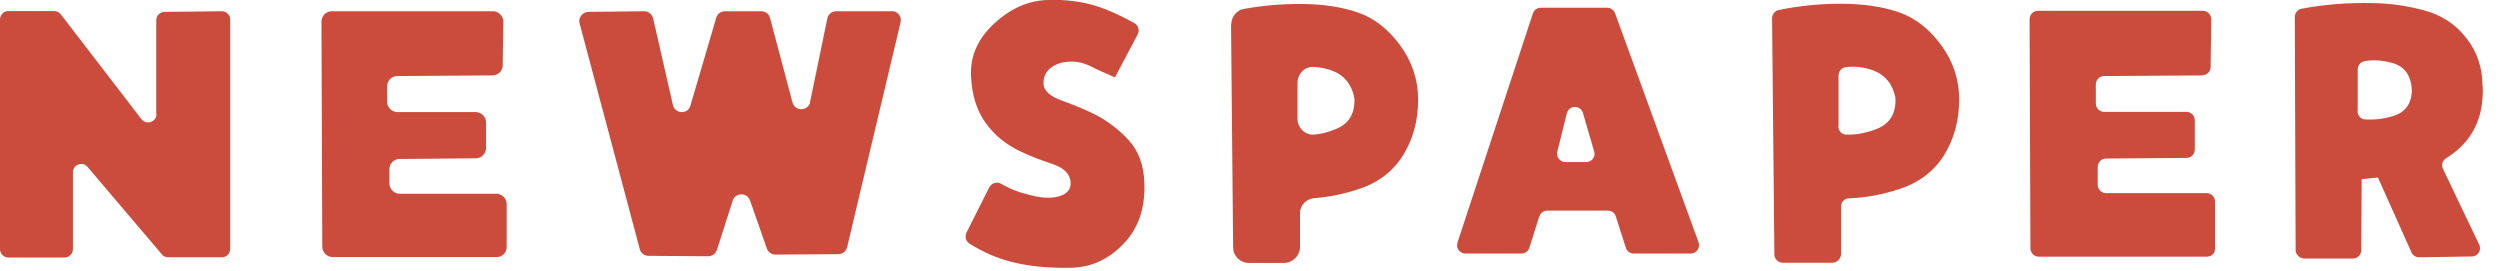
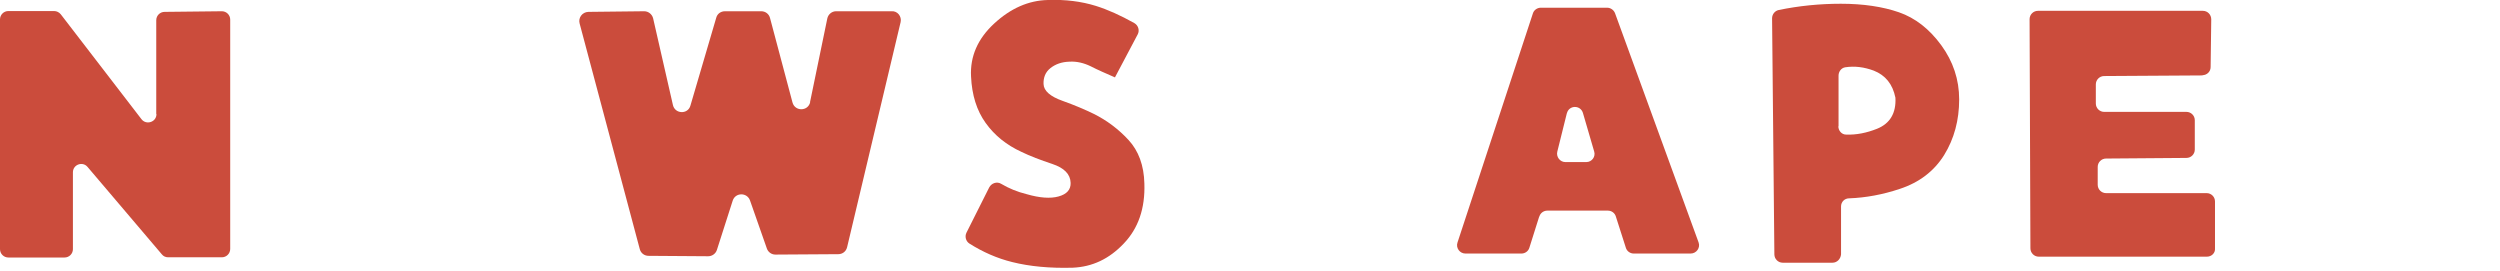
<svg xmlns="http://www.w3.org/2000/svg" width="120" height="13" viewBox="0 0 120 13" fill="none">
  <g clip-path="url(#clip0_34_195)">
    <path d="M7.5 5.47V0.97C7.5 0.75 7.68 0.57 7.9 0.57L10.65 0.54C10.87 0.54 11.05 0.72 11.05 0.94V11.95C11.05 12.17 10.87 12.35 10.65 12.35H8.07C7.95 12.35 7.84 12.3 7.77 12.21L4.2 8.01C3.96 7.73 3.5 7.9 3.5 8.27V11.96C3.5 12.18 3.32 12.36 3.1 12.36H0.4C0.18 12.36 0 12.18 0 11.96V0.93C0 0.71 0.18 0.53 0.4 0.53H2.6C2.72 0.53 2.84 0.59 2.92 0.69L6.79 5.72C7.02 6.02 7.51 5.86 7.51 5.48L7.5 5.47Z" fill="#CB4C3C" />
-     <path d="M23.62 3.62L19.07 3.65C18.8 3.65 18.58 3.87 18.58 4.15V4.88C18.58 5.15 18.8 5.38 19.08 5.38H22.83C23.1 5.38 23.33 5.6 23.33 5.88V7.1C23.33 7.37 23.11 7.6 22.84 7.6L19.18 7.63C18.91 7.63 18.69 7.85 18.69 8.13V8.8C18.69 9.07 18.91 9.3 19.19 9.3H23.82C24.09 9.3 24.32 9.52 24.32 9.79V11.84C24.33 12.12 24.11 12.34 23.84 12.34H15.97C15.7 12.34 15.47 12.12 15.47 11.84L15.43 1.04C15.43 0.76 15.65 0.54 15.93 0.54H23.66C23.94 0.54 24.16 0.77 24.16 1.04L24.13 3.13C24.13 3.4 23.91 3.62 23.64 3.62H23.62Z" fill="#CB4C3C" />
    <path d="M38.88 4.91L39.71 0.89C39.75 0.69 39.93 0.54 40.13 0.54H42.8C43.08 0.52 43.29 0.79 43.23 1.06L40.66 11.87C40.61 12.07 40.44 12.2 40.24 12.2L37.22 12.22C37.03 12.22 36.87 12.1 36.81 11.93L36 9.62C35.86 9.23 35.3 9.23 35.17 9.63L34.41 12C34.35 12.18 34.18 12.3 33.99 12.3L31.13 12.28C30.93 12.28 30.76 12.15 30.71 11.96L27.82 1.12C27.75 0.85 27.95 0.58 28.24 0.57L30.92 0.54C31.12 0.54 31.3 0.68 31.35 0.88L32.3 5.04C32.4 5.48 33.02 5.5 33.14 5.07L34.38 0.85C34.43 0.66 34.6 0.54 34.8 0.54H36.54C36.74 0.54 36.91 0.67 36.96 0.86L38.04 4.92C38.16 5.36 38.79 5.35 38.89 4.9L38.88 4.91Z" fill="#CB4C3C" />
    <path d="M53.53 3.72C53.07 3.52 52.68 3.35 52.35 3.18C52.02 3.02 51.68 2.94 51.34 2.96C50.96 2.97 50.66 3.08 50.42 3.27C50.18 3.46 50.08 3.72 50.09 4.03C50.1 4.36 50.41 4.63 51 4.84C51.59 5.05 52.1 5.27 52.51 5.47C53.13 5.78 53.69 6.2 54.17 6.72C54.65 7.24 54.91 7.94 54.93 8.81C54.97 10 54.64 10.96 53.94 11.69C53.24 12.43 52.43 12.81 51.49 12.85C50.4 12.88 49.43 12.79 48.59 12.58C47.86 12.4 47.18 12.1 46.53 11.69C46.36 11.58 46.3 11.35 46.39 11.17L47.48 9C47.59 8.79 47.85 8.7 48.05 8.82C48.42 9.04 48.83 9.21 49.28 9.32C49.9 9.5 50.42 9.54 50.81 9.43C51.21 9.32 51.4 9.1 51.39 8.78C51.38 8.36 51.08 8.06 50.51 7.87C49.94 7.68 49.44 7.49 49.03 7.29C48.31 6.96 47.74 6.5 47.31 5.9C46.88 5.3 46.65 4.56 46.61 3.67C46.56 2.71 46.93 1.86 47.72 1.13C48.51 0.4 49.37 0.02 50.3 -0C51.15 -0.03 51.91 0.07 52.59 0.28C53.17 0.46 53.79 0.74 54.45 1.11C54.64 1.22 54.71 1.46 54.61 1.65L53.52 3.71L53.53 3.72Z" fill="#CB4C3C" />
-     <path d="M59.1 1.18C59.1 0.82 59.35 0.49 59.7 0.43C60.58 0.27 61.47 0.19 62.39 0.19C63.47 0.19 64.4 0.33 65.18 0.6C65.96 0.87 66.64 1.4 67.21 2.18C67.78 2.96 68.07 3.83 68.07 4.78C68.07 5.78 67.83 6.67 67.35 7.45C66.87 8.22 66.16 8.77 65.21 9.08C64.5 9.31 63.8 9.46 63.1 9.51C62.71 9.54 62.4 9.84 62.4 10.23V11.87C62.39 12.28 62.05 12.62 61.63 12.62H59.94C59.53 12.62 59.19 12.29 59.19 11.87L59.09 1.19L59.1 1.18ZM62.28 5.7C62.28 6.14 62.65 6.5 63.08 6.46C63.43 6.43 63.78 6.34 64.13 6.19C64.75 5.94 65.05 5.44 65.01 4.7C64.88 4.05 64.53 3.62 63.97 3.4C63.65 3.28 63.33 3.22 63.01 3.21C62.6 3.21 62.28 3.56 62.28 3.97V5.69V5.7Z" fill="#CB4C3C" />
    <path d="M73.88 10.4L73.41 11.89C73.36 12.06 73.2 12.17 73.03 12.17H70.34C70.07 12.17 69.87 11.9 69.96 11.64L73.58 0.64C73.63 0.48 73.79 0.37 73.96 0.37H77.14C77.31 0.37 77.46 0.48 77.52 0.63L81.53 11.63C81.63 11.89 81.43 12.17 81.15 12.17H78.42C78.25 12.17 78.09 12.06 78.04 11.89L77.56 10.39C77.51 10.22 77.35 10.11 77.18 10.11H74.27C74.1 10.11 73.94 10.22 73.89 10.39L73.88 10.4ZM75.21 5.43L74.75 7.28C74.69 7.53 74.88 7.78 75.14 7.78H76.14C76.41 7.78 76.6 7.52 76.52 7.27L75.98 5.42C75.86 5.03 75.31 5.04 75.21 5.44V5.43Z" fill="#CB4C3C" />
    <path d="M85.06 0.88C85.06 0.69 85.19 0.52 85.38 0.48C86.35 0.28 87.34 0.18 88.36 0.18C89.44 0.18 90.37 0.32 91.15 0.59C91.93 0.86 92.61 1.39 93.18 2.17C93.75 2.95 94.04 3.82 94.04 4.77C94.04 5.77 93.8 6.66 93.32 7.44C92.84 8.21 92.13 8.76 91.18 9.07C90.37 9.34 89.56 9.49 88.76 9.52C88.54 9.52 88.37 9.69 88.37 9.91V12.21C88.35 12.43 88.18 12.61 87.96 12.61H85.57C85.35 12.61 85.17 12.43 85.17 12.21L85.06 0.89V0.88ZM88.24 6.06C88.24 6.27 88.4 6.46 88.61 6.46C89.1 6.48 89.6 6.38 90.1 6.18C90.72 5.93 91.02 5.43 90.98 4.69C90.85 4.04 90.5 3.61 89.94 3.39C89.48 3.22 89.03 3.16 88.57 3.23C88.38 3.26 88.25 3.44 88.25 3.63V6.06H88.24Z" fill="#CB4C3C" />
    <path d="M105.74 3.62L101 3.65C100.78 3.65 100.6 3.83 100.6 4.05V4.97C100.6 5.19 100.78 5.37 101 5.37H104.95C105.17 5.37 105.35 5.55 105.35 5.77V7.18C105.35 7.4 105.17 7.58 104.95 7.58L101.09 7.61C100.87 7.61 100.69 7.79 100.69 8.01V8.87C100.69 9.09 100.87 9.27 101.09 9.27H105.92C106.14 9.27 106.32 9.45 106.32 9.67V11.92C106.34 12.14 106.16 12.32 105.93 12.32H97.86C97.64 12.32 97.46 12.14 97.46 11.92L97.42 0.92C97.42 0.7 97.6 0.52 97.82 0.52H105.74C105.96 0.52 106.14 0.7 106.14 0.93L106.11 3.22C106.11 3.44 105.93 3.61 105.71 3.61L105.74 3.62Z" fill="#CB4C3C" />
-     <path d="M119.17 4.14C119.23 5.68 118.65 6.83 117.42 7.59C117.24 7.7 117.17 7.92 117.26 8.1L119 11.74C119.13 12 118.94 12.31 118.65 12.31L116.12 12.35C115.96 12.35 115.81 12.26 115.75 12.11L114.14 8.52L113.36 8.6L113.34 12.01C113.34 12.23 113.16 12.41 112.94 12.41H110.59C110.37 12.39 110.19 12.22 110.19 12L110.15 0.82C110.15 0.63 110.28 0.46 110.47 0.42C111.57 0.21 112.72 0.12 113.93 0.15C114.74 0.16 115.55 0.28 116.37 0.5C117.19 0.72 117.86 1.16 118.38 1.82C118.9 2.48 119.16 3.25 119.16 4.13L119.17 4.14ZM113.16 5.33C113.16 5.53 113.31 5.72 113.51 5.73C113.96 5.76 114.41 5.71 114.87 5.57C115.46 5.39 115.76 4.97 115.77 4.32C115.73 3.62 115.42 3.18 114.82 3.02C114.35 2.89 113.9 2.86 113.48 2.94C113.3 2.97 113.17 3.15 113.17 3.33V5.33H113.16Z" fill="#CB4C3C" />
  </g>
  <defs>
    <clipPath id="clip0_34_195">
      <rect width="119.18" height="12.86" fill="white" />
    </clipPath>
  </defs>
</svg>